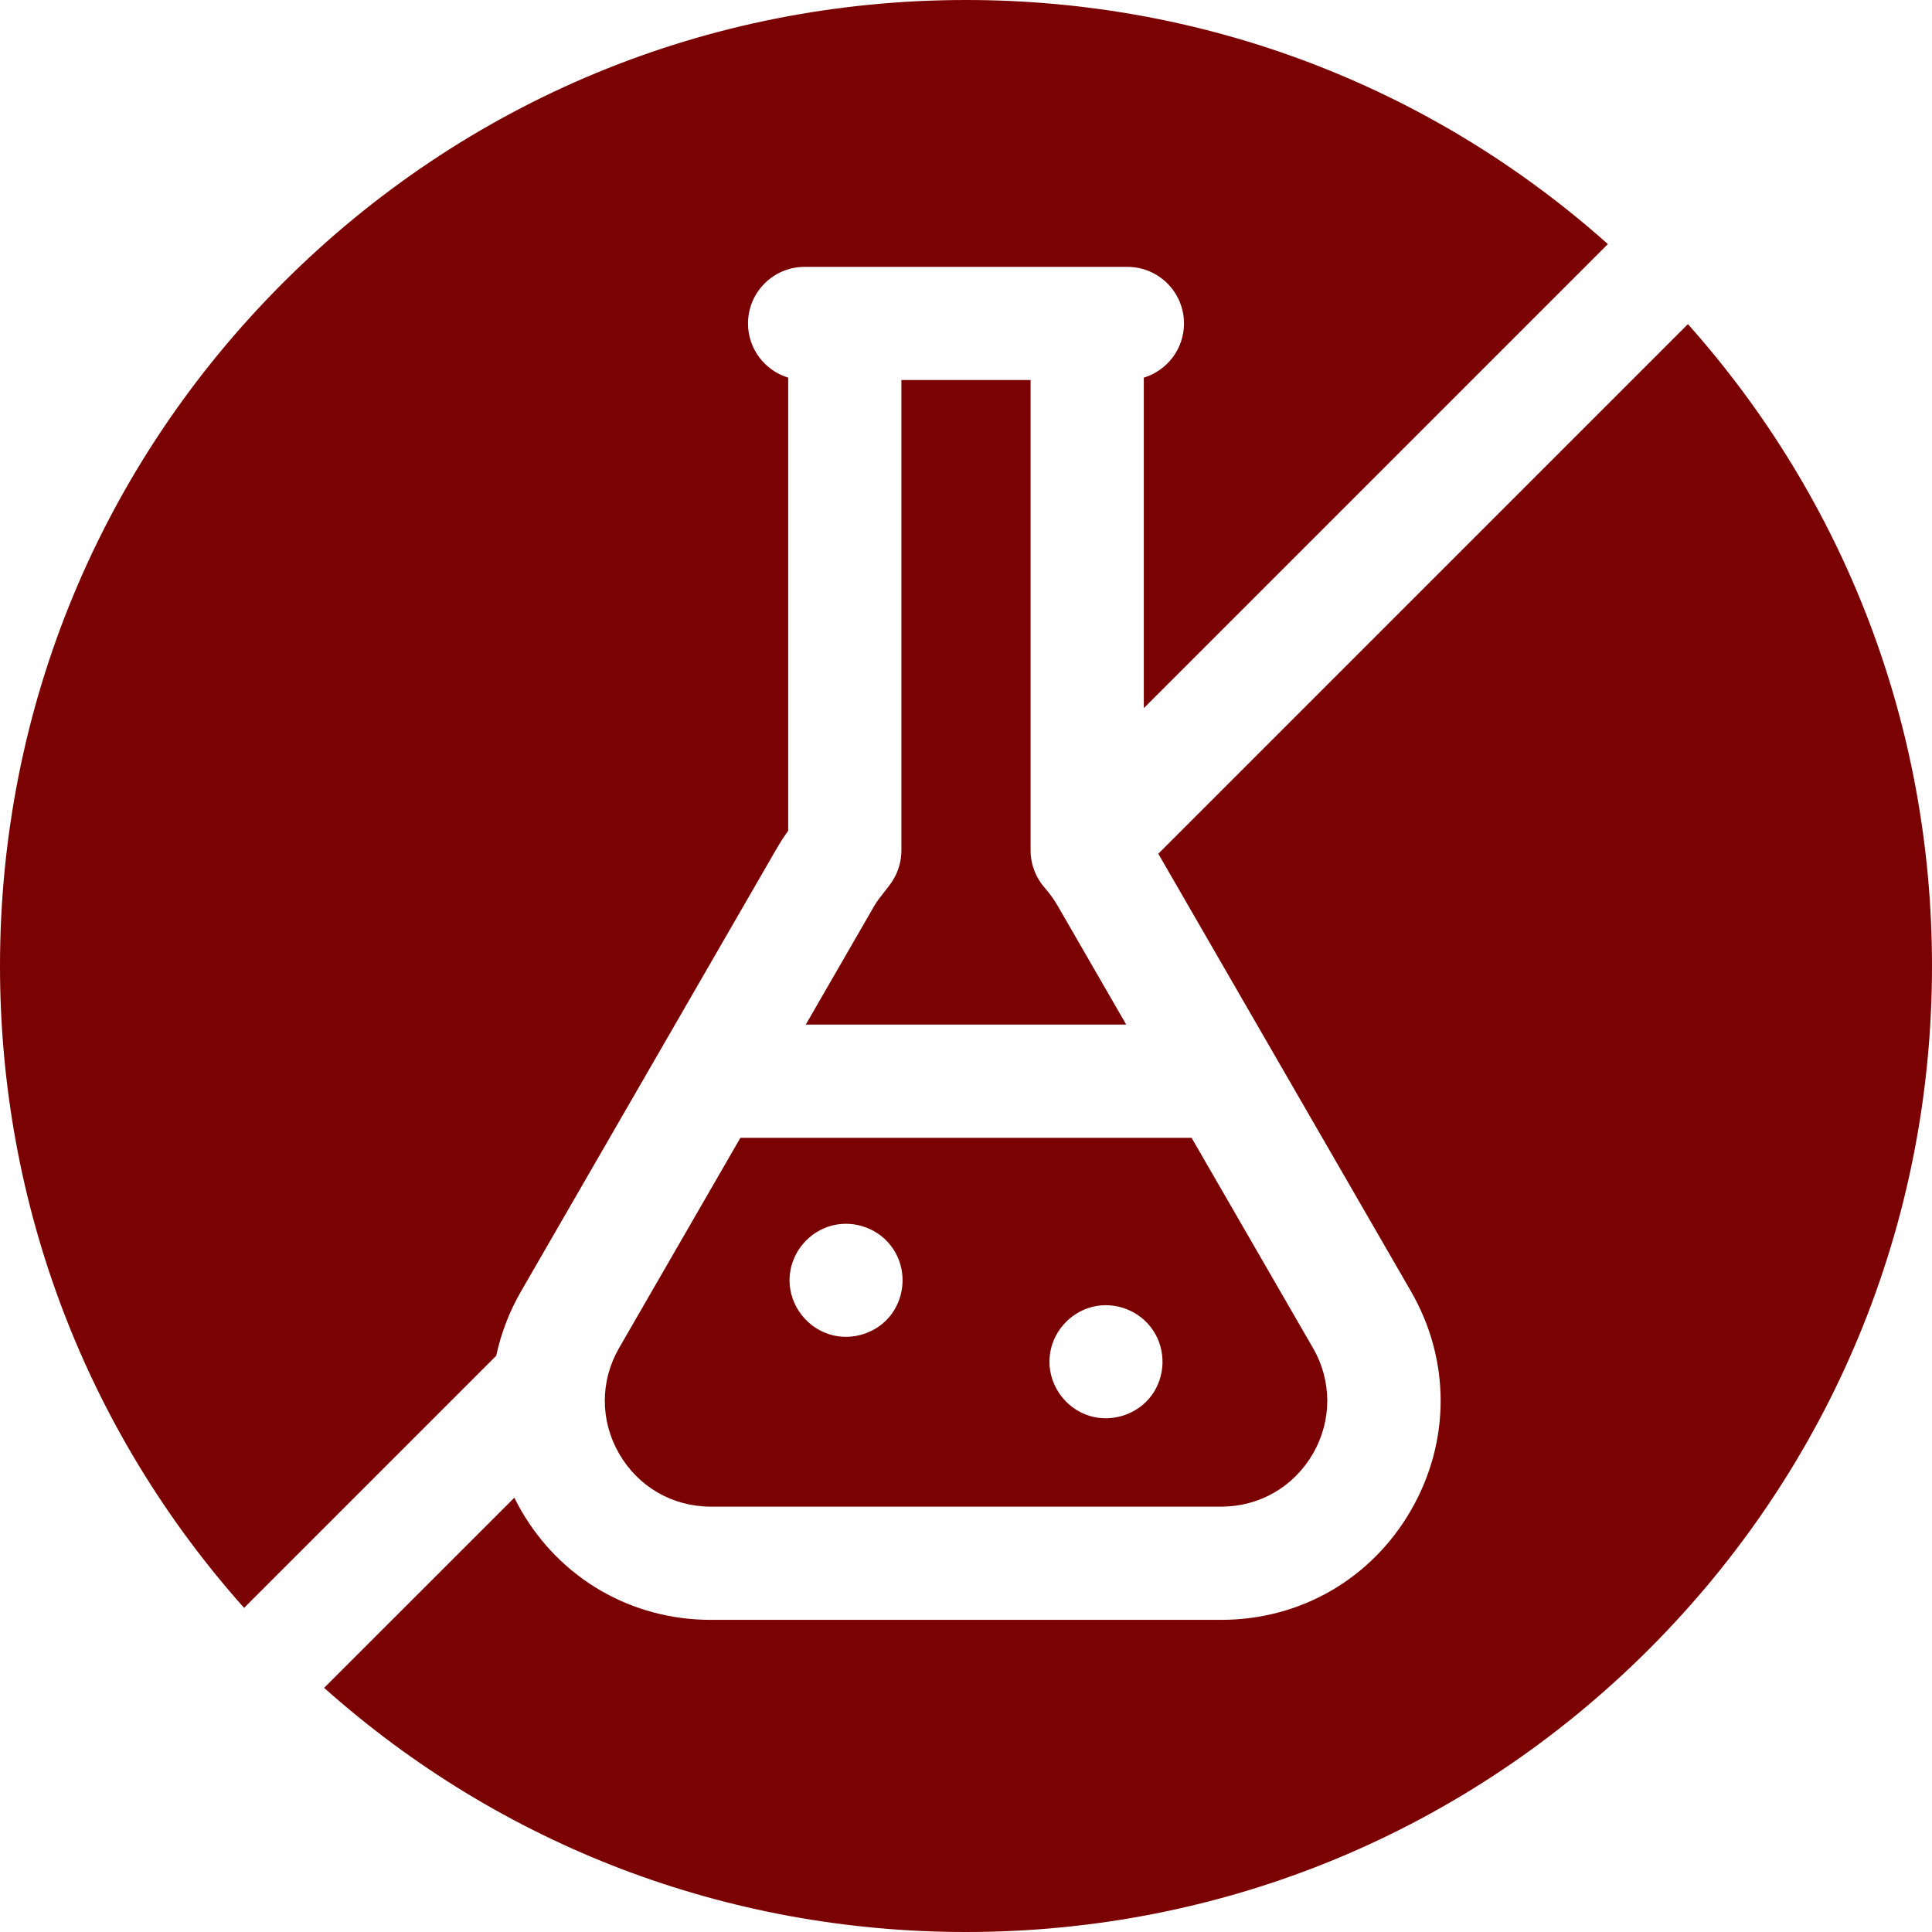
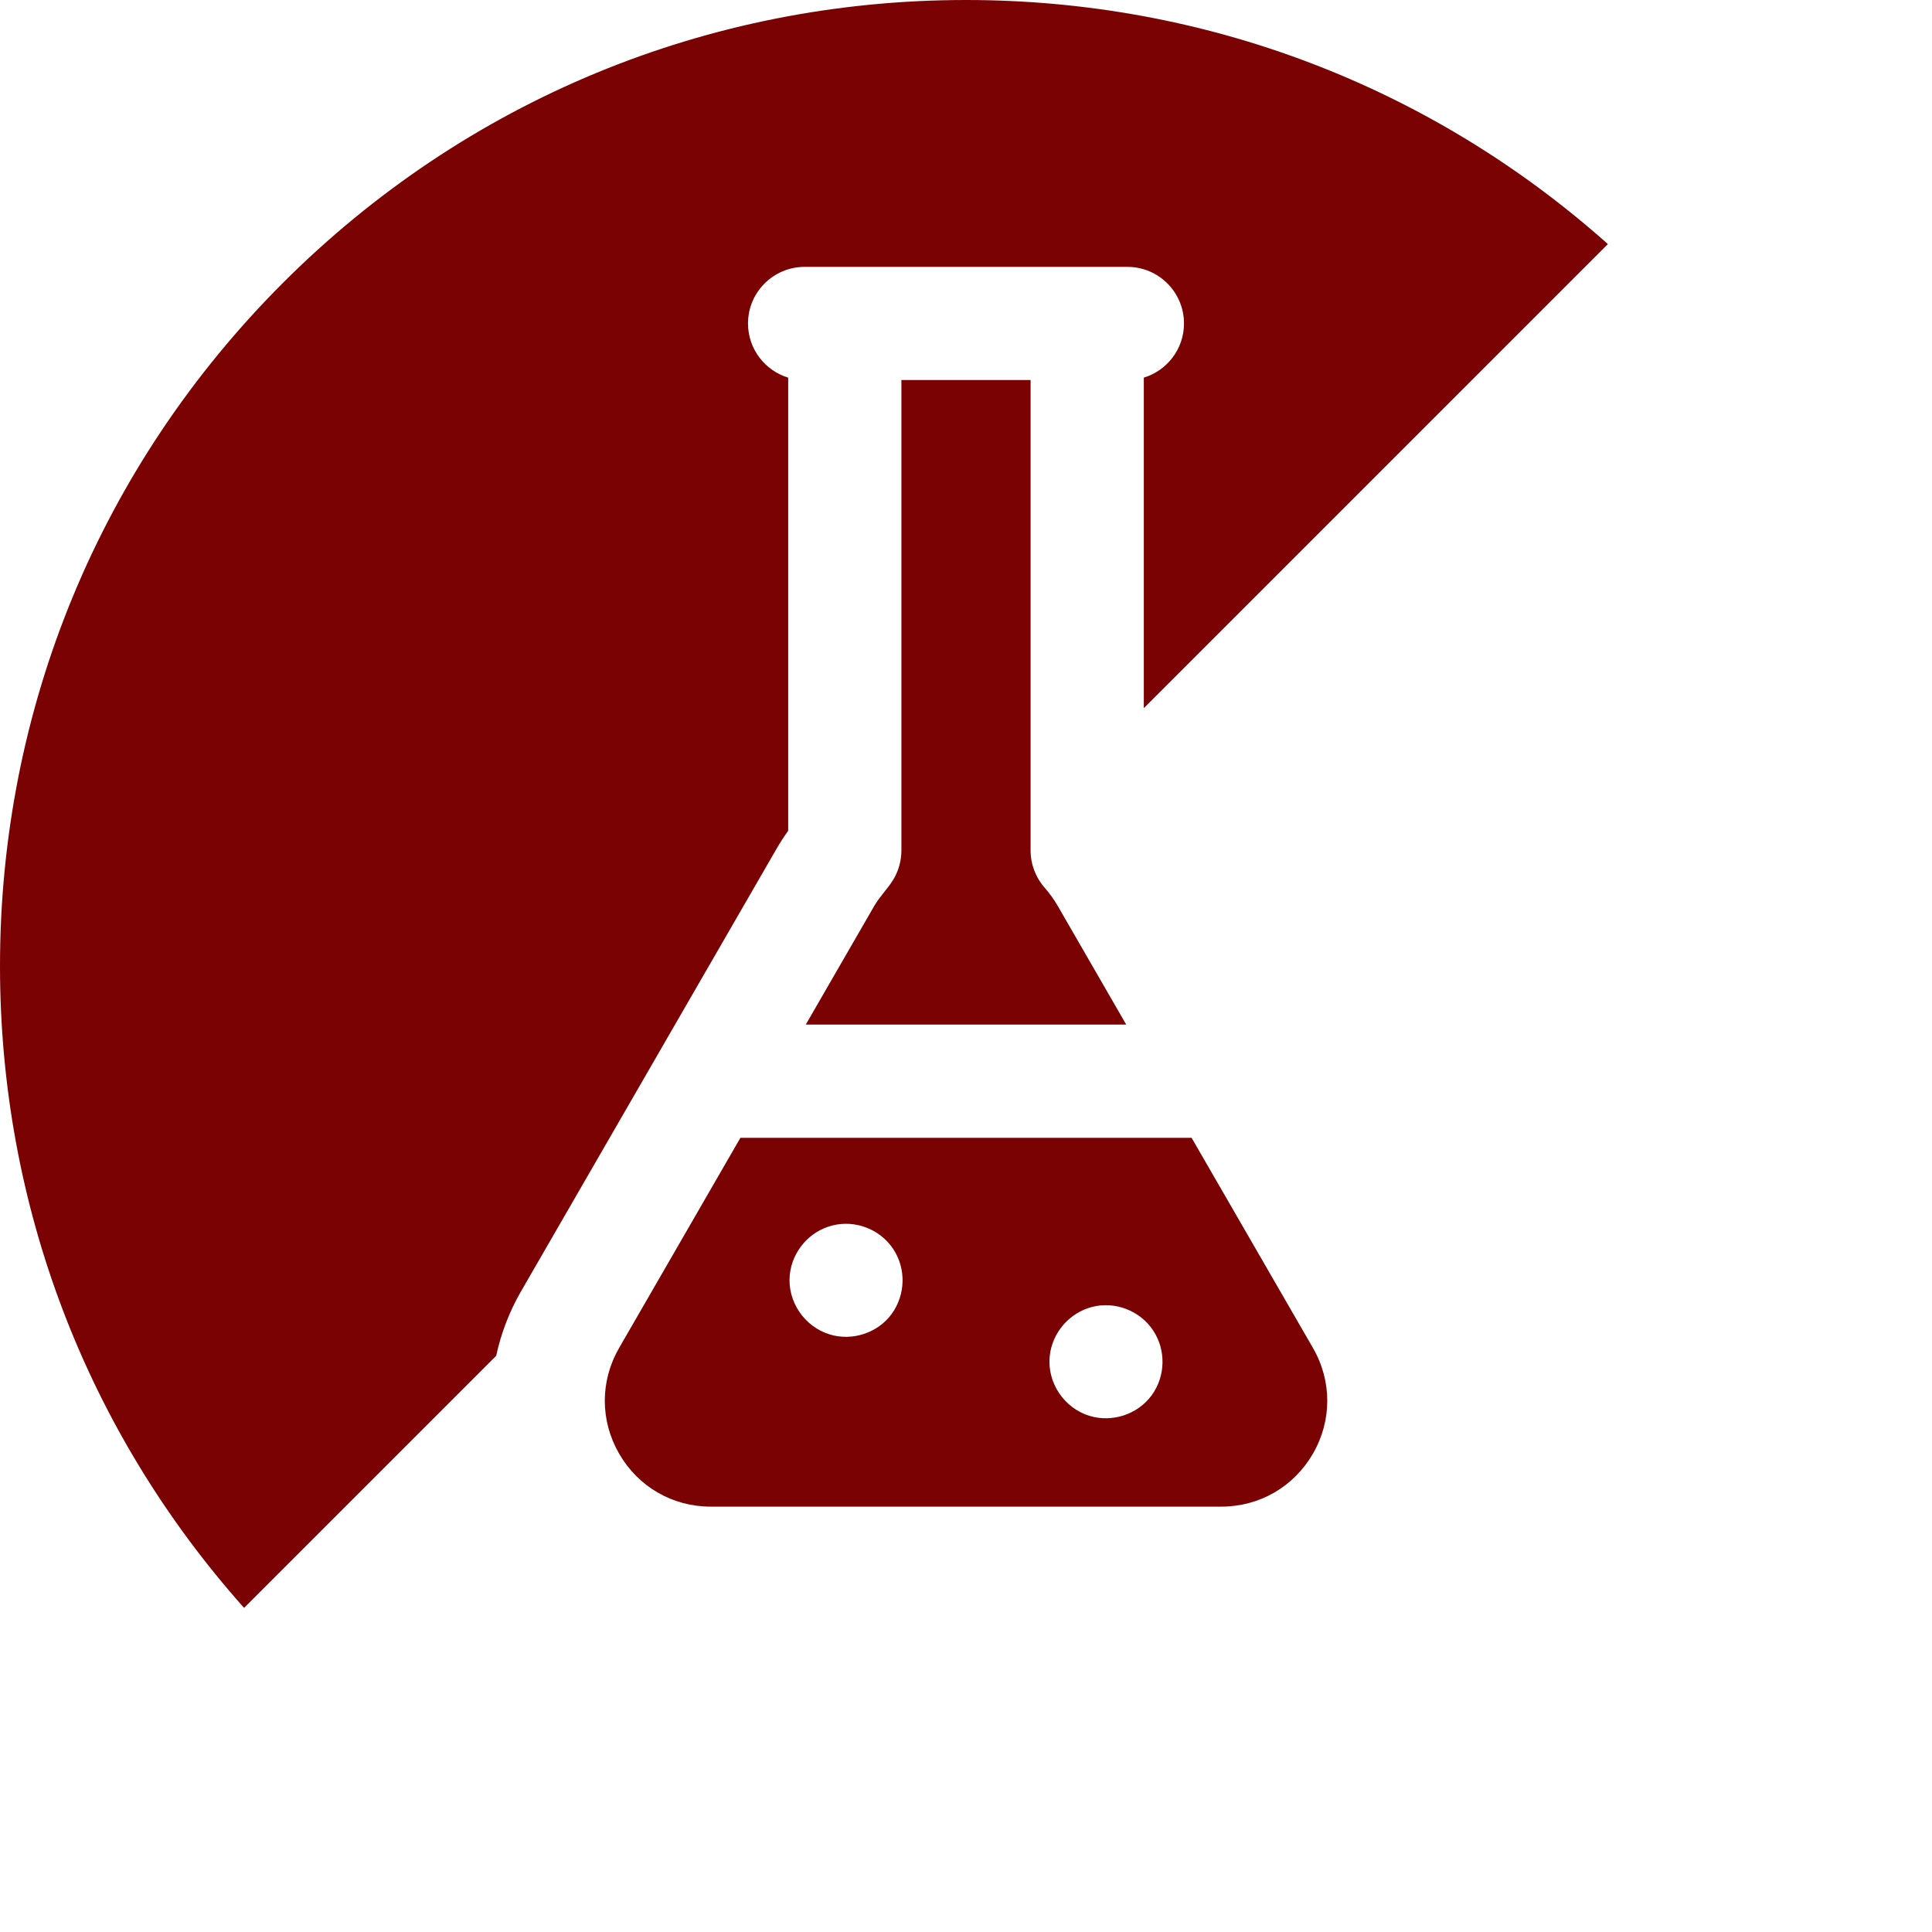
<svg xmlns="http://www.w3.org/2000/svg" fill="none" viewBox="0 0 30 30" height="30" width="30">
  <g clip-path="url(#clip0_752_5868)">
    <path fill="#7B0202" d="M11.037 23.395H18.963C19.557 23.395 20.089 23.088 20.387 22.573C20.684 22.059 20.684 21.444 20.387 20.93L18.503 17.668H11.497L9.614 20.93C9.317 21.444 9.317 22.059 9.614 22.573C9.911 23.088 10.443 23.395 11.037 23.395ZM16.3 21.059C16.337 20.693 16.605 20.384 16.961 20.293C17.317 20.203 17.702 20.352 17.905 20.658C18.109 20.964 18.099 21.373 17.881 21.669C17.663 21.964 17.27 22.092 16.92 21.986C16.524 21.866 16.258 21.471 16.3 21.059ZM12.264 19.794C12.302 19.428 12.568 19.119 12.925 19.029C13.28 18.939 13.666 19.087 13.869 19.393C14.073 19.7 14.062 20.106 13.845 20.404C13.629 20.699 13.233 20.828 12.884 20.721C12.489 20.6 12.222 20.207 12.264 19.794Z" />
    <path fill="#7B0202" d="M7.705 21.052C7.779 20.707 7.907 20.37 8.091 20.051L12.054 13.187C12.111 13.088 12.173 12.992 12.239 12.9V5.864C11.878 5.754 11.615 5.419 11.615 5.023C11.615 4.537 12.009 4.144 12.494 4.144H17.506C17.991 4.144 18.385 4.537 18.385 5.023C18.385 5.419 18.122 5.754 17.761 5.864V10.996L24.967 3.79C22.218 1.34 18.712 0 15 0C10.993 0 7.226 1.56 4.393 4.393C1.56 7.227 0 10.993 0 15C0 18.712 1.34 22.218 3.79 24.967L7.705 21.052Z" />
-     <path fill="#7B0202" d="M26.21 5.033L17.986 13.257L21.909 20.051C22.524 21.116 22.524 22.387 21.909 23.452C21.294 24.517 20.193 25.153 18.963 25.153H11.037C9.808 25.153 8.706 24.517 8.091 23.452C8.054 23.388 8.019 23.323 7.987 23.256L5.033 26.209C7.782 28.66 11.288 30 15 30C19.007 30 22.773 28.44 25.607 25.607C28.44 22.773 30 19.007 30 15C30 11.288 28.66 7.782 26.21 5.033Z" />
    <path fill="#7B0202" d="M16.224 13.788C16.082 13.627 16.003 13.42 16.003 13.205V5.901H13.997V13.205C13.997 13.363 13.954 13.52 13.873 13.655C13.786 13.8 13.662 13.918 13.576 14.066L12.512 15.91H17.488L16.424 14.066C16.366 13.966 16.299 13.873 16.224 13.788Z" />
  </g>
  <defs>
    <clipPath id="clip0_752_5868">
      <rect fill="white" height="30" width="30" />
    </clipPath>
  </defs>
</svg>